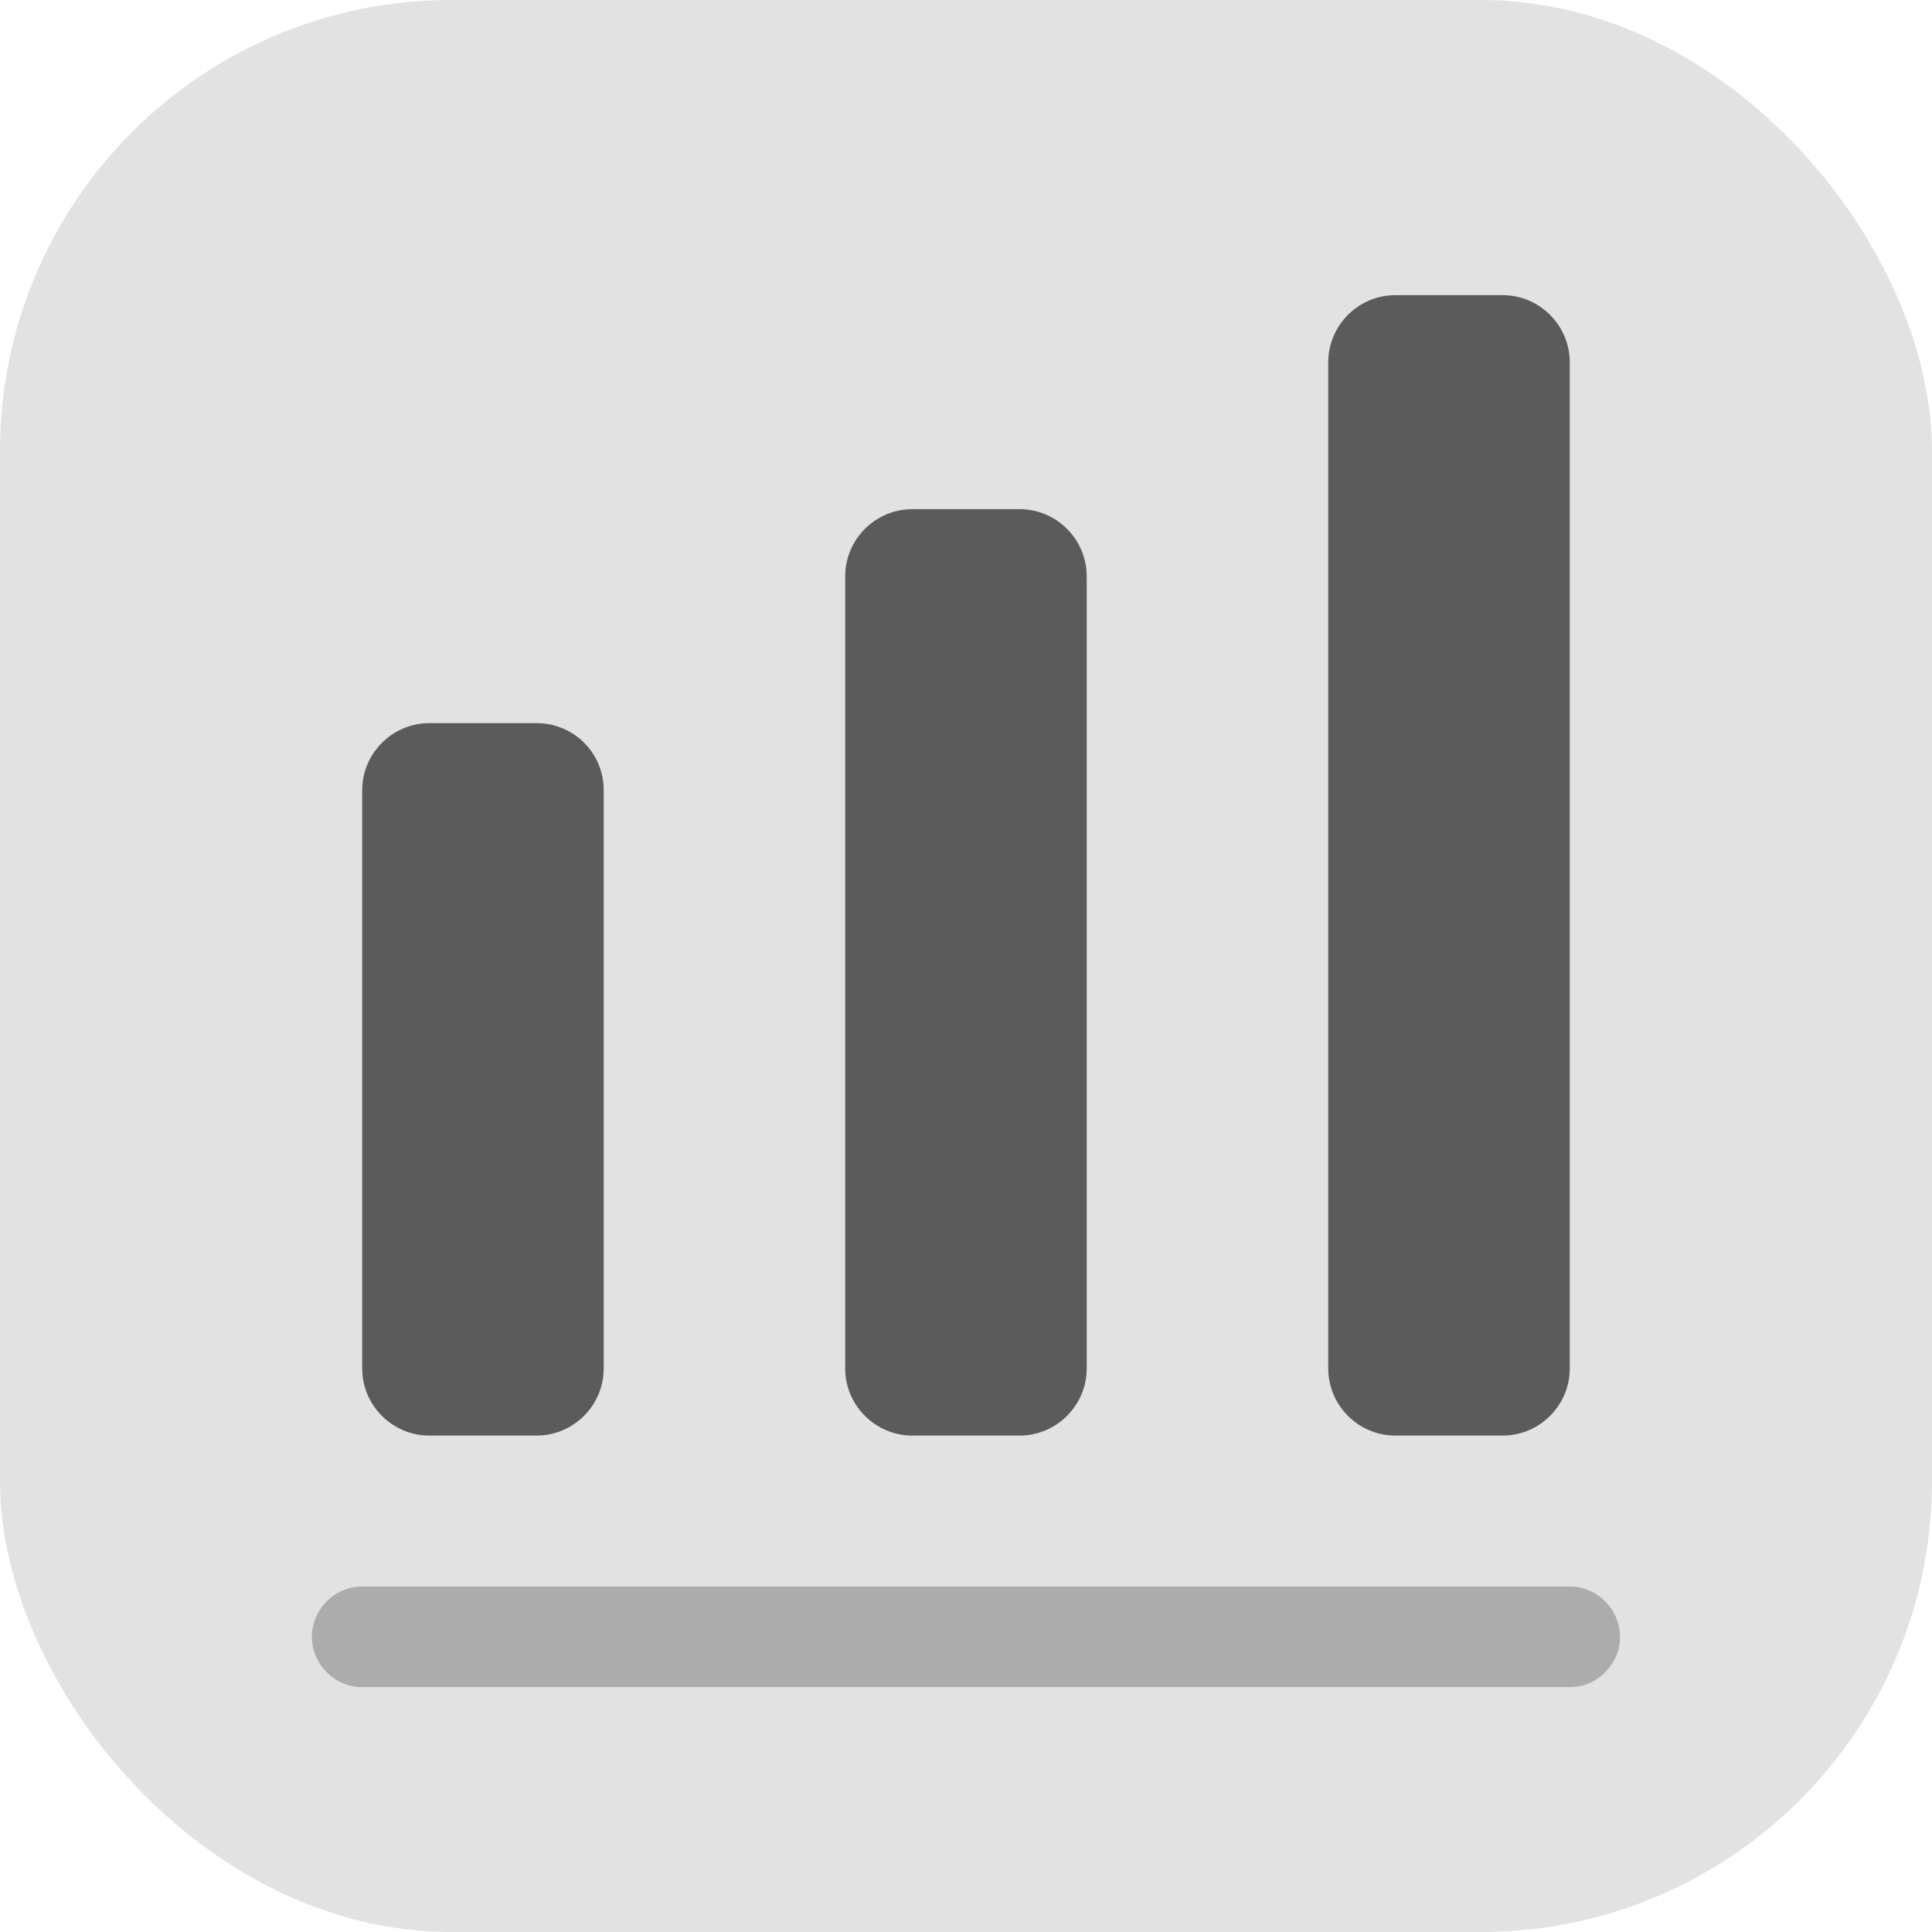
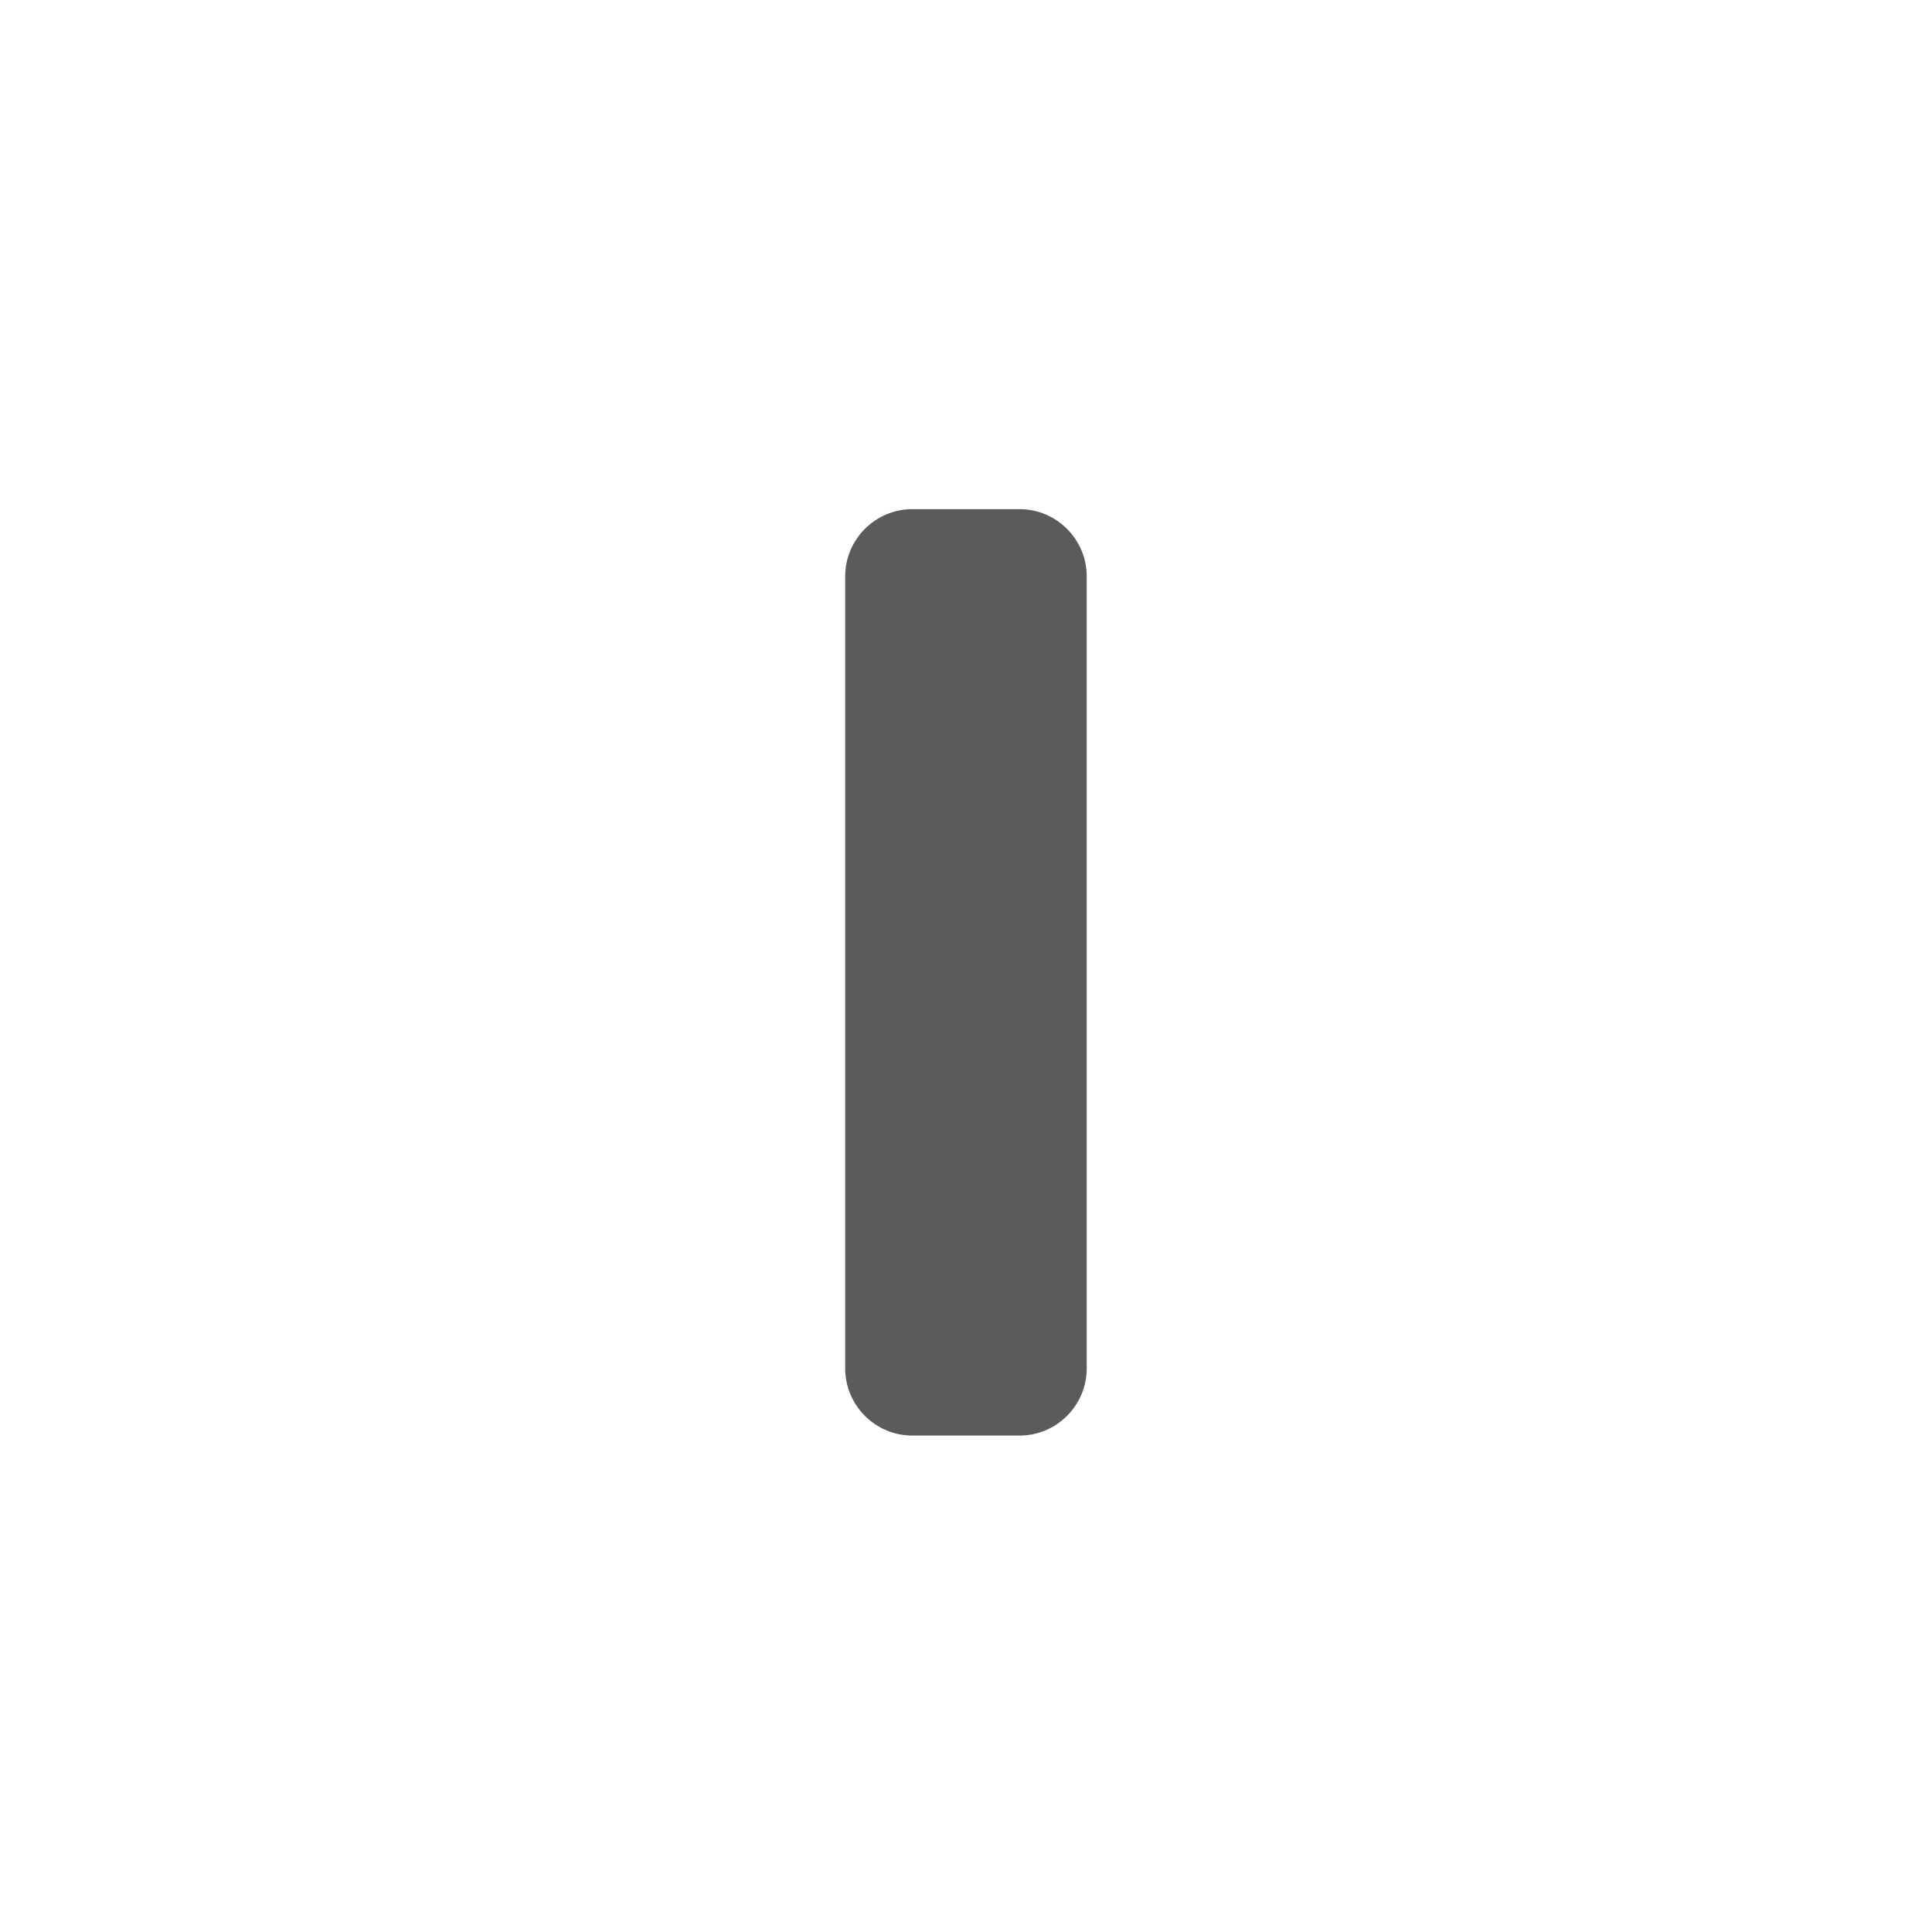
<svg xmlns="http://www.w3.org/2000/svg" width="80" height="80" viewBox="0 0 80 80" fill="none">
-   <rect width="80" height="80" rx="18.667" fill="#E2E2E2" />
-   <path opacity="0.4" d="M64.998 69.861H14.998C13.859 69.861 12.915 68.917 12.915 67.778C12.915 66.639 13.859 65.694 14.998 65.694H64.998C66.137 65.694 67.081 66.639 67.081 67.778C67.081 68.917 66.137 69.861 64.998 69.861Z" fill="#5B5B5B" />
-   <path d="M22.221 29.944H17.776C16.248 29.944 14.998 31.194 14.998 32.722V56.667C14.998 58.194 16.248 59.444 17.776 59.444H22.221C23.748 59.444 24.998 58.194 24.998 56.667V32.722C24.998 31.167 23.748 29.944 22.221 29.944Z" fill="#5B5B5B" />
  <path d="M42.221 21.083H37.776C36.248 21.083 34.998 22.333 34.998 23.861V56.667C34.998 58.194 36.248 59.444 37.776 59.444H42.221C43.748 59.444 44.998 58.194 44.998 56.667V23.861C44.998 22.333 43.748 21.083 42.221 21.083Z" fill="#5B5B5B" />
-   <path d="M62.222 12.222H57.778C56.25 12.222 55 13.472 55 15V56.667C55 58.194 56.25 59.444 57.778 59.444H62.222C63.75 59.444 65 58.194 65 56.667V15C65 13.472 63.75 12.222 62.222 12.222Z" fill="#5B5B5B" />
</svg>